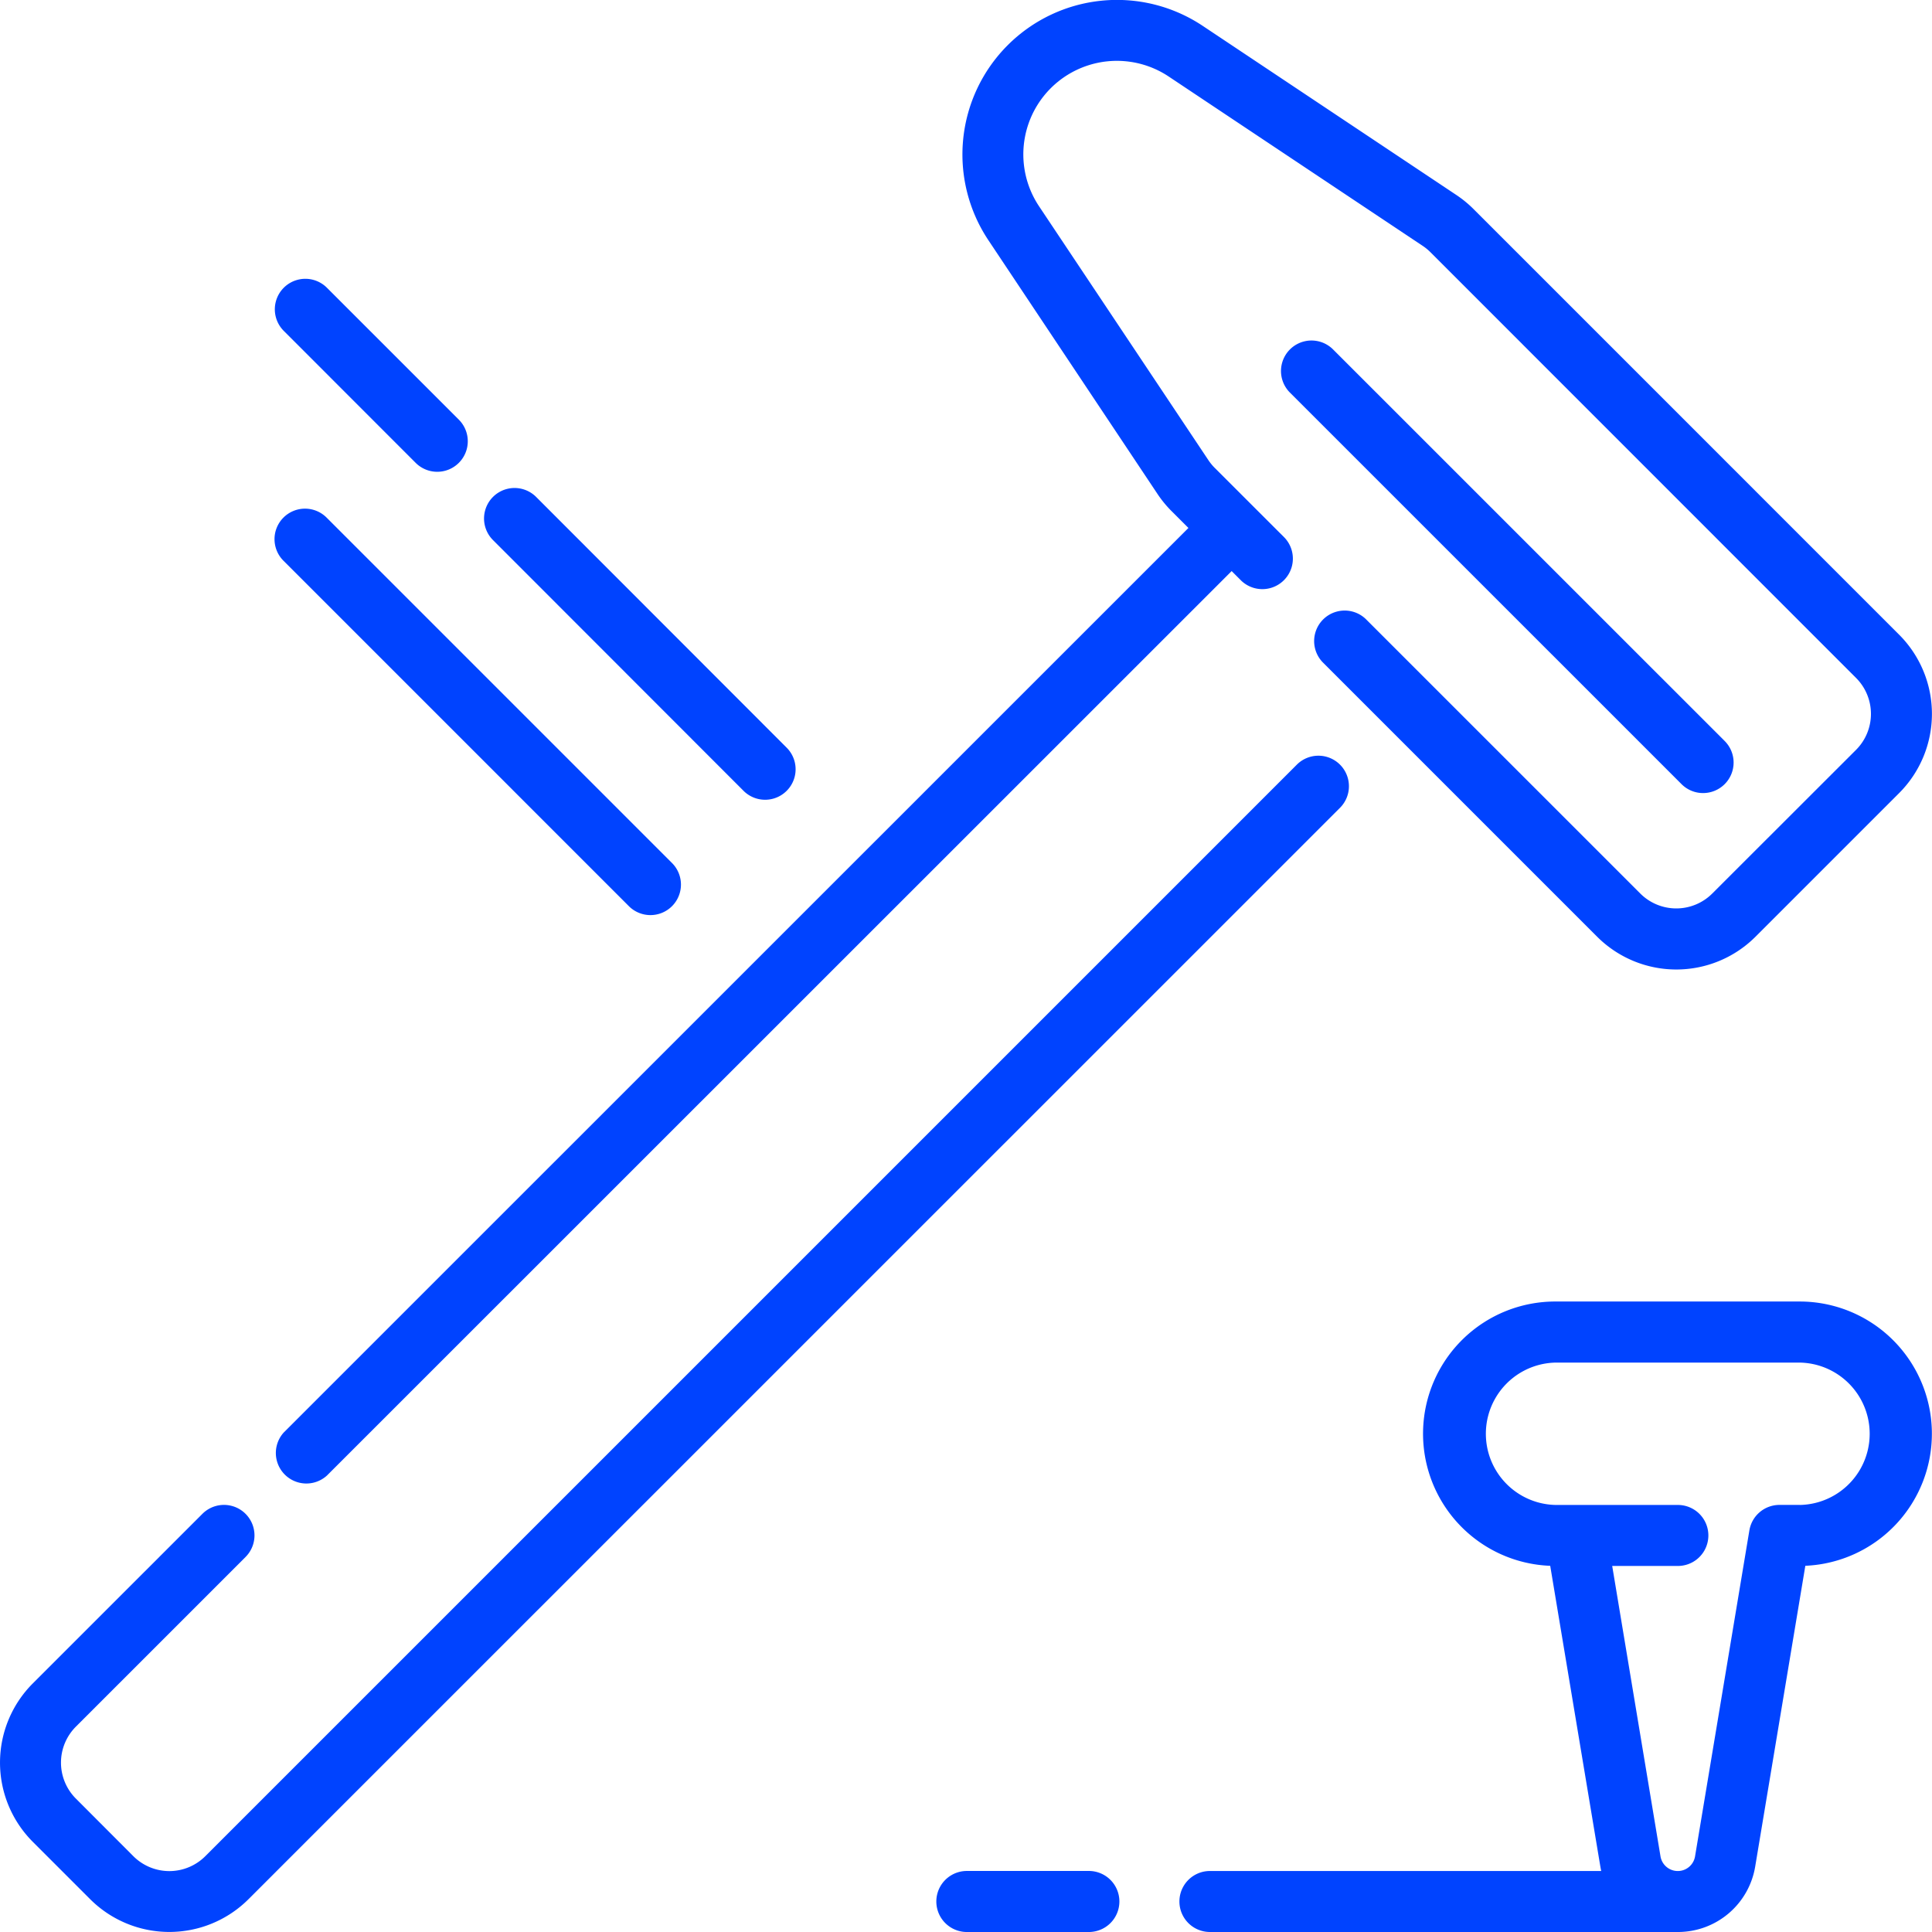
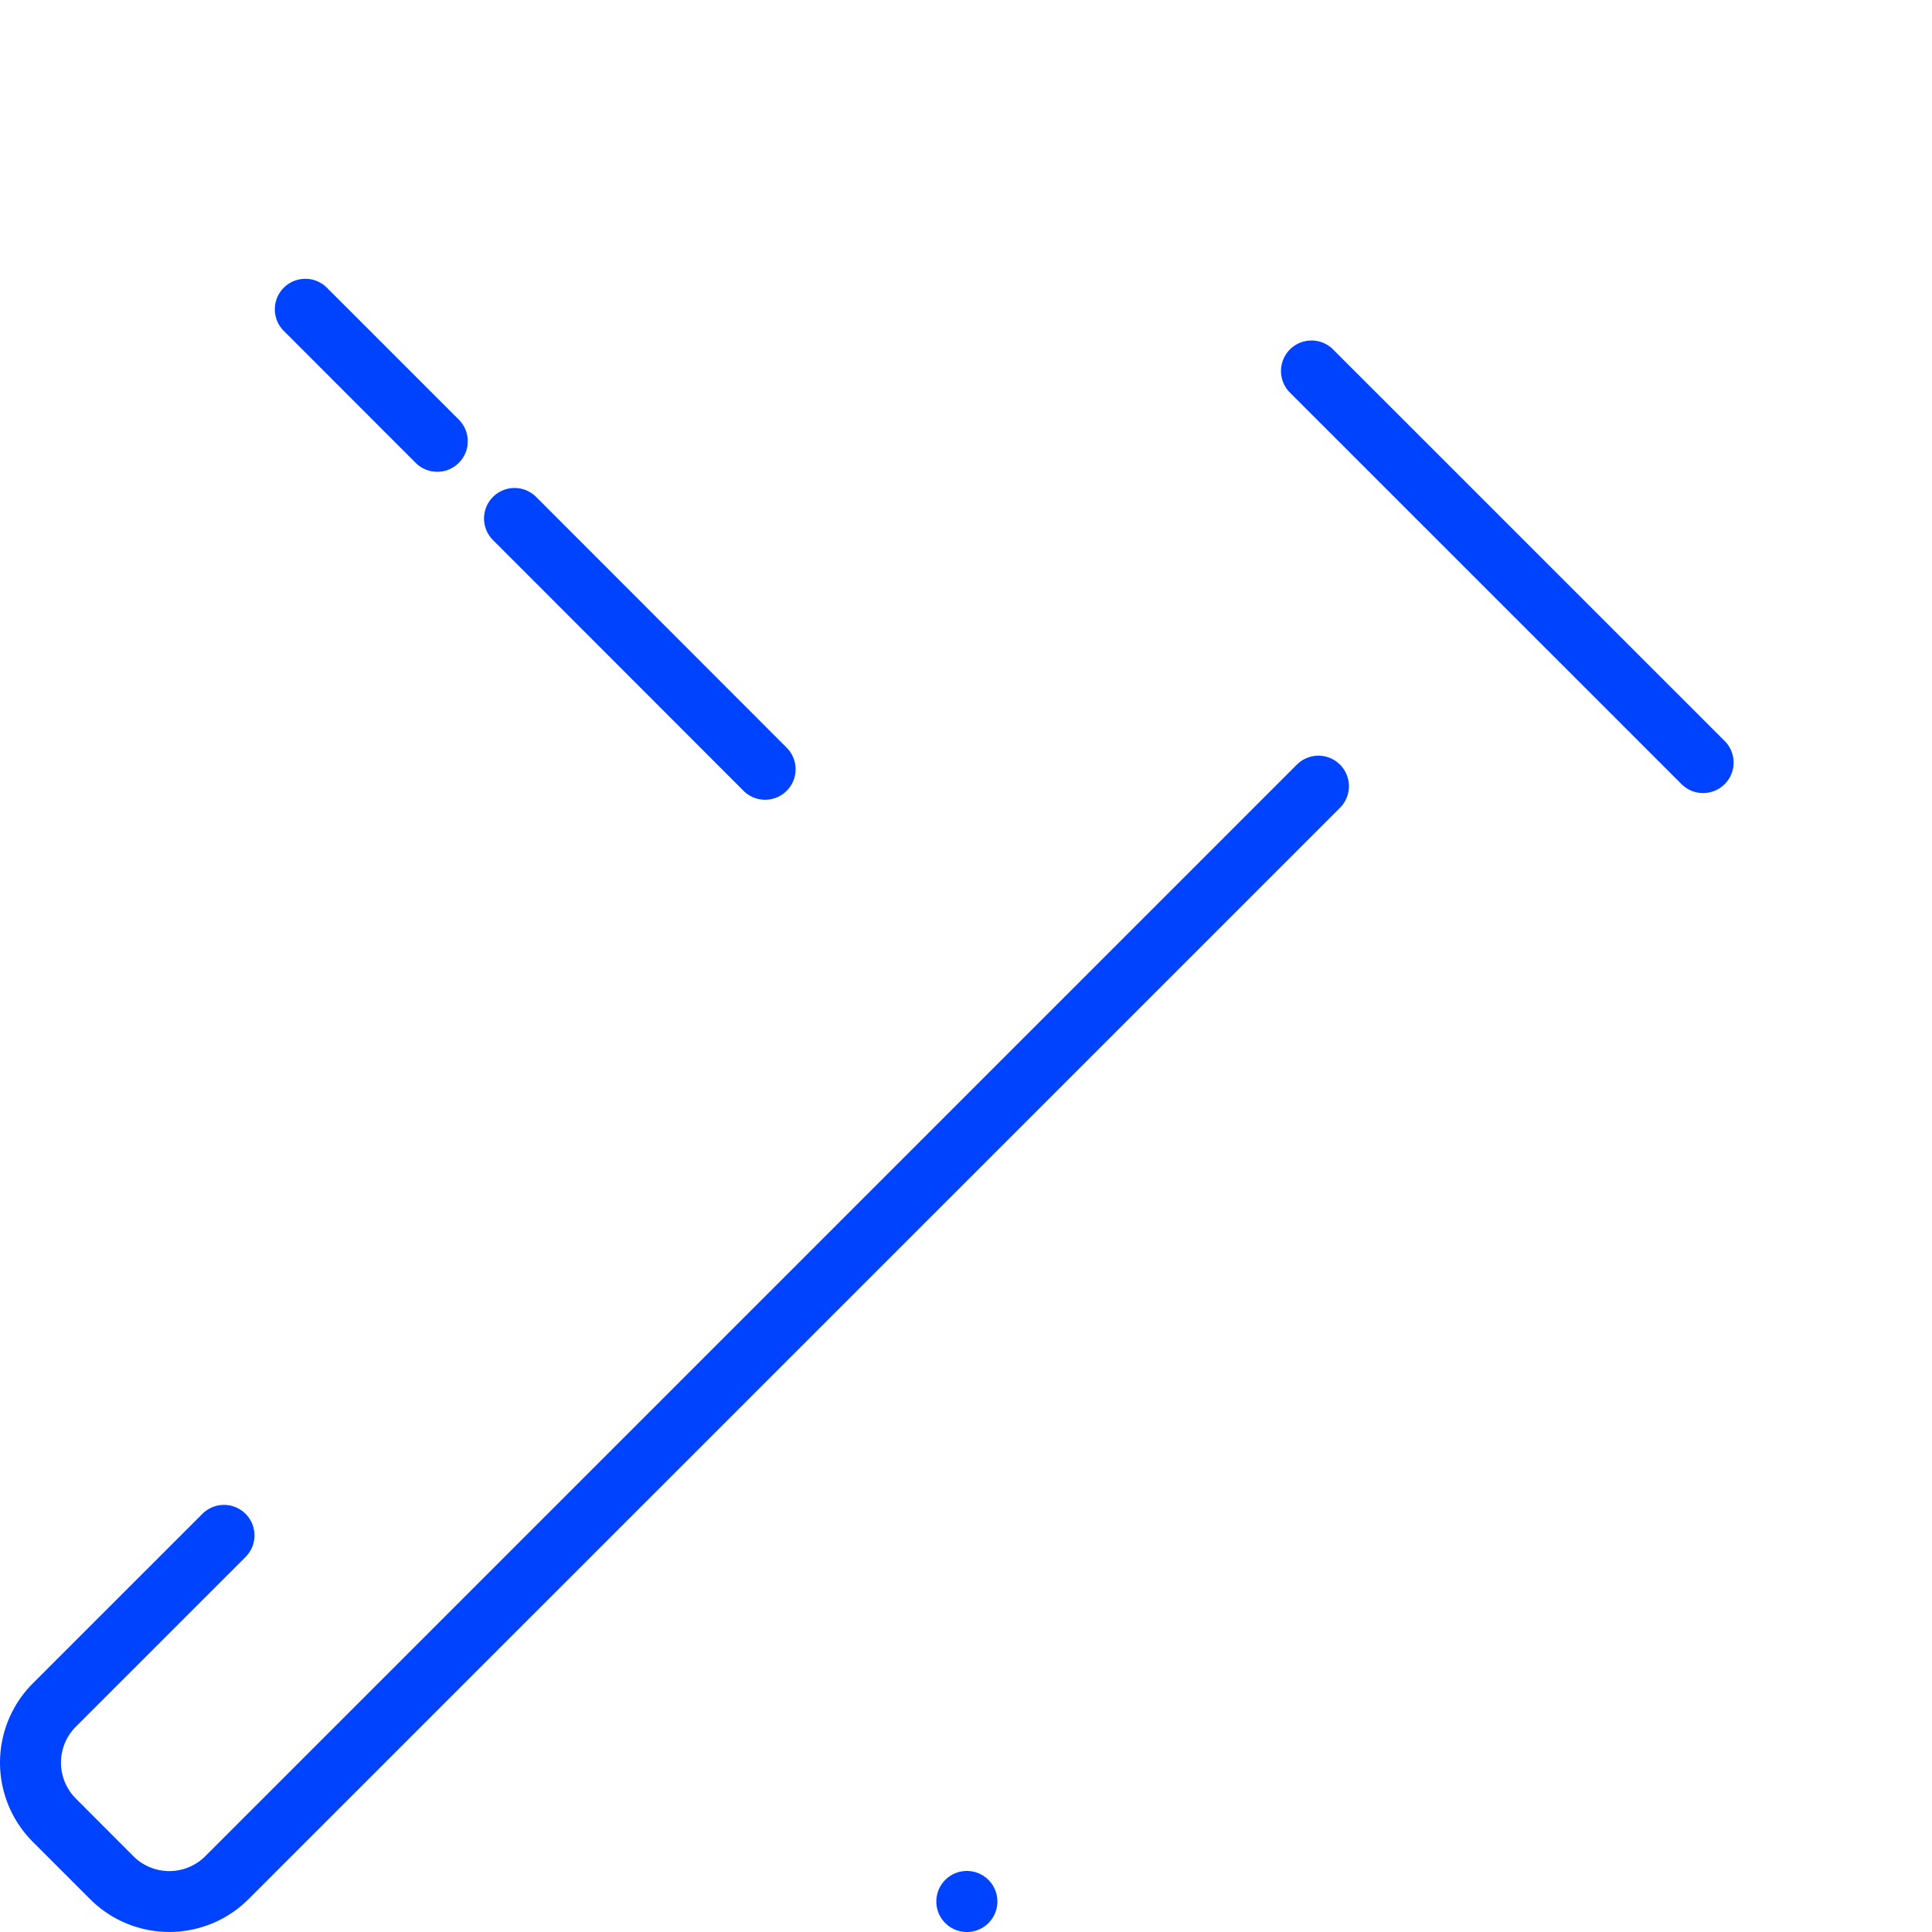
<svg xmlns="http://www.w3.org/2000/svg" viewBox="0 0 800 800">
  <defs>
    <style>.cls-1{fill:#0043ff;}</style>
  </defs>
  <g id="Layer_2" data-name="Layer 2">
    <g id="Layer_1-2" data-name="Layer 1">
      <path class="cls-1" d="M705.21,328.39a12.63,12.63,0,0,0,8.94-21.56L552,144.7a12.63,12.63,0,0,0-17.87,17.86L696.28,324.69A12.58,12.58,0,0,0,705.21,328.39Z" />
-       <path class="cls-1" d="M745.26,538.93H644.2a54.74,54.74,0,0,0-2.29,109.44l20.75,124.46c.11.65.23,1.28.37,1.91H501A12.63,12.63,0,1,0,501,800H694.73a32.41,32.41,0,0,0,32.07-27.17l20.75-124.47a54.74,54.74,0,0,0-2.29-109.43Zm0,84.22h-8.42a12.63,12.63,0,0,0-12.46,10.55l-22.5,135a7.25,7.25,0,0,1-14.3,0l-20-120.27h27.19a12.63,12.63,0,0,0,0-25.26H644.2a29.48,29.48,0,0,1,0-58.95H745.26a29.48,29.48,0,0,1,0,58.95Z" />
      <path class="cls-1" d="M308,327.58a12.63,12.63,0,0,0,17.86-17.86L222,205.77a12.63,12.63,0,1,0-17.87,17.86Z" />
-       <path class="cls-1" d="M479.31,204.56a46.58,46.58,0,0,0,5.79,7.06l7,7L117.5,593.16A12.64,12.64,0,0,0,135.37,611L510,236.47l4,4a12.64,12.64,0,0,0,17.87-17.87L503,193.75a21.3,21.3,0,0,1-2.63-3.21L430.26,85.43A38.73,38.73,0,0,1,484,31.73l105.1,70.07a20.71,20.71,0,0,1,3.21,2.63L768.56,280.72a21.07,21.07,0,0,1,0,29.77L709,370a21.08,21.08,0,0,1-29.78,0L565.51,256.3a12.64,12.64,0,0,0-17.87,17.87L661.38,387.91a46.38,46.38,0,0,0,65.5,0l59.55-59.55a46.39,46.39,0,0,0,0-65.51L610.15,86.56a46.69,46.69,0,0,0-7.06-5.79L498,10.7a64,64,0,0,0-88.74,88.75Z" />
      <path class="cls-1" d="M172.11,191.65A12.63,12.63,0,1,0,190,173.78l-54.62-54.62A12.63,12.63,0,1,0,117.49,137Z" />
-       <path class="cls-1" d="M260.4,375.22a12.63,12.63,0,1,0,17.87-17.86L135.35,214.44a12.63,12.63,0,1,0-17.86,17.86Z" />
-       <path class="cls-1" d="M450.51,774.73H400A12.64,12.64,0,0,0,400,800h50.52a12.64,12.64,0,1,0,0-25.27Z" />
+       <path class="cls-1" d="M450.51,774.73H400A12.64,12.64,0,0,0,400,800a12.64,12.64,0,1,0,0-25.27Z" />
      <path class="cls-1" d="M554.86,316.62a12.63,12.63,0,0,0-17.86,0l-452,452a21.07,21.07,0,0,1-29.77,0L31.41,744.75a21.07,21.07,0,0,1,0-29.77l70.27-70.27a12.63,12.63,0,1,0-17.87-17.86L13.54,697.11a46.4,46.4,0,0,0,0,65.51l23.82,23.82a46.39,46.39,0,0,0,65.51,0l452-451.95A12.64,12.64,0,0,0,554.86,316.62Z" />
    </g>
  </g>
</svg>